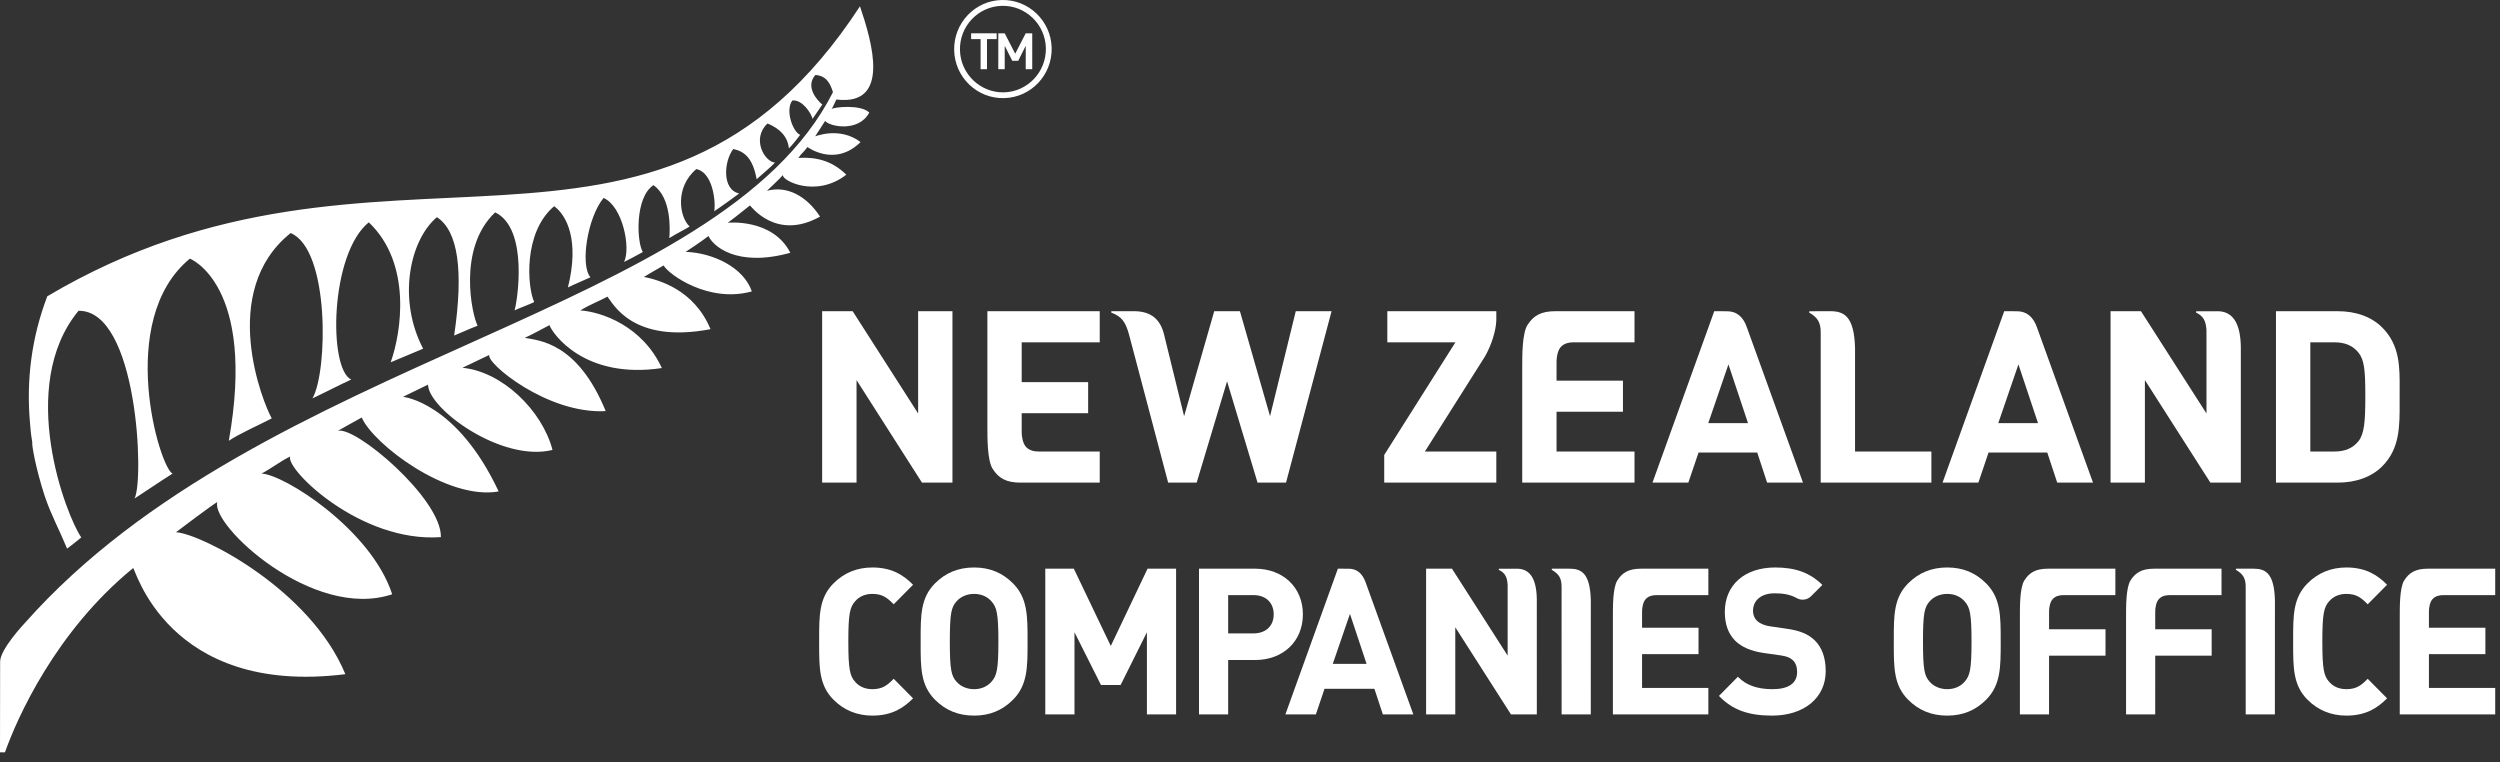
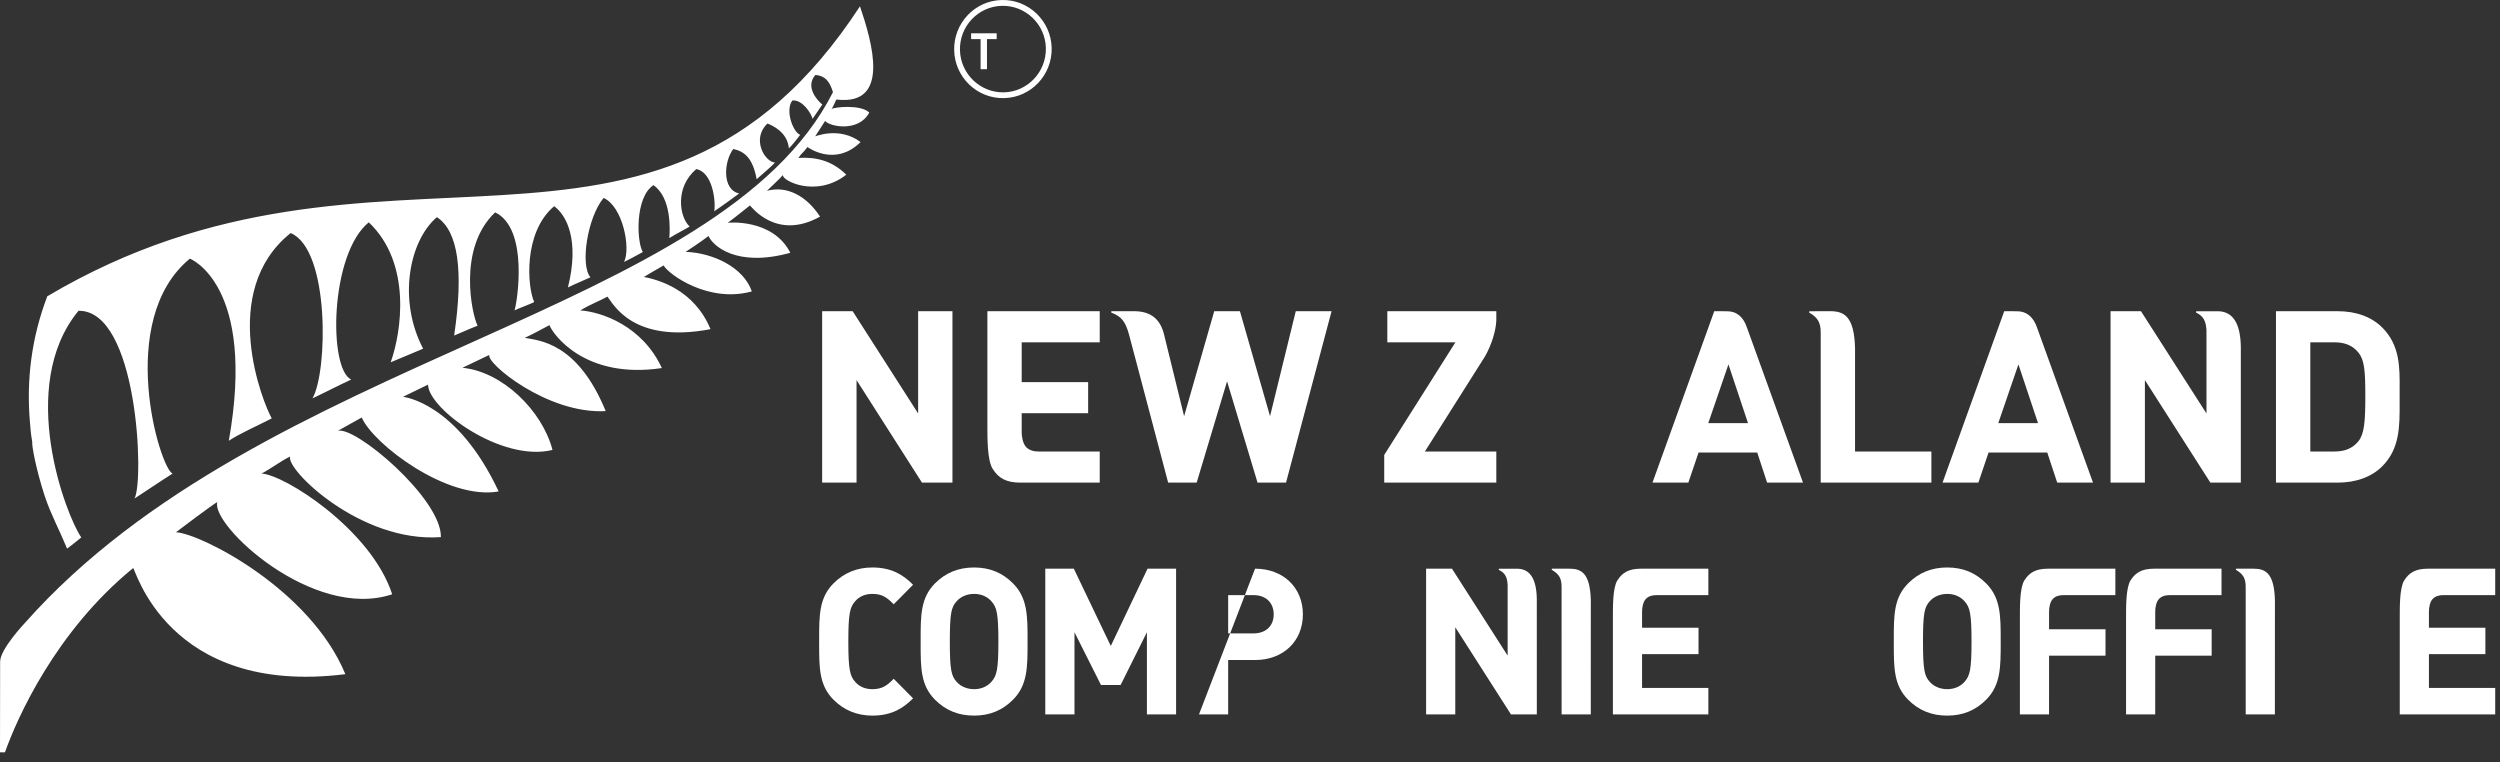
<svg xmlns="http://www.w3.org/2000/svg" width="200px" height="61px" viewBox="0 0 200 61" version="1.1">
  <rect x="0" y="0" width="200" height="61" fill="#333333" stroke="none" />
  <title>NZ Companies Office</title>
  <desc>Created with Sketch.</desc>
  <g id="Symbols" stroke="none" stroke-width="1" fill="none" fill-rule="evenodd">
    <g id="Footer" transform="translate(-322, -198)" fill="#FFFFFF">
      <g id="NZ-Companies-Office" transform="translate(322, 198)">
        <g transform="translate(0, -0)">
          <path d="M27.628,53.934 C24.829,47.144 16.095,42.7 14.078,42.578 C14.463,42.279 16.979,40.39 17.384,40.162 C16.837,42 25.035,49.666 31.374,47.541 C29.688,42.349 22.722,37.955 20.922,37.886 C21.679,37.496 22.43,36.896 23.217,36.519 C22.803,37.507 28.83,43.444 35.272,42.968 C35.333,39.889 28.359,34.007 27.013,34.476 C27.652,34.132 28.636,33.55 28.938,33.4 C29.852,35.523 35.799,40.053 39.892,39.315 C36.543,32.176 32.277,31.752 32.238,31.746 C33.37,31.206 34.041,30.858 34.244,30.77 C34.255,32.686 40.113,37.006 44.2,35.995 C43.371,32.815 40.152,29.718 36.992,29.423 C37.739,29.069 38.573,28.668 39.152,28.391 C38.818,28.991 43.769,33.148 48.456,32.888 C46.192,27.358 43.088,27.239 41.976,27.028 C42.608,26.743 43.29,26.359 43.954,26.011 C44.22,26.719 46.775,30.372 52.949,29.445 C51.395,26.076 48.132,24.95 46.424,24.833 C47.302,24.307 47.957,24.085 48.594,23.729 C49.031,24.242 50.57,27.532 56.841,26.333 C55.514,23.134 52.635,22.376 51.511,22.154 C52.041,21.825 52.67,21.484 53.089,21.236 C53.508,21.969 56.7,24.27 60.147,23.312 C59.483,21.381 57.041,20.228 54.851,20.149 C55.807,19.533 56.697,18.878 56.682,18.88 C57,19.627 58.874,21.427 63.225,20.223 C61.824,17.467 58.255,17.809 58.217,17.825 C59.075,17.185 59.326,16.957 59.995,16.435 C60.064,16.468 62.082,19.299 65.604,17.328 C64.541,15.697 62.976,14.828 61.356,15.265 C61.831,14.79 62.241,14.448 62.639,13.997 C62.484,14.409 65.259,15.882 67.704,13.974 C66.535,12.831 65.253,12.548 63.867,12.633 C64.147,12.228 64.223,12.262 64.598,11.762 C64.598,11.762 66.781,13.403 68.847,11.364 C67.166,10.103 65.222,10.908 65.214,10.908 L66.011,9.673 C66.365,10.141 68.717,10.594 69.54,9.003 C68.857,8.339 66.746,8.561 66.522,8.723 C66.592,8.664 66.784,8.205 66.91,7.961 C71.271,8.5 69.776,3.385 68.797,0.504 C52.357,25.687 30.507,7.869 3.783,23.703 C2.537,26.973 2.08,30.389 2.41,33.948 C2.446,34.3 2.443,34.575 2.58,35.364 C2.529,35.605 2.88,37.557 3.59,39.719 C4.117,41.262 4.71,42.301 5.367,43.89 C5.756,43.594 6.199,43.258 6.502,42.993 C5.308,41.286 1.293,30.913 6.28,24.864 C11.014,24.782 11.551,38.434 10.761,39.882 C10.792,39.877 12.964,38.411 13.806,37.886 C12.791,37.482 9.206,25.618 15.19,20.69 C15.19,20.69 20.524,22.748 18.305,35.262 C19.212,34.663 20.486,34.119 21.74,33.471 C21.059,32.281 17.412,23.322 23.251,18.644 C26.392,19.943 26.228,29.731 24.999,31.87 C26.006,31.397 27.085,30.828 28.097,30.365 C26.255,29.509 26.393,20.299 29.503,17.787 C32.961,21.066 32.117,26.57 31.254,28.984 C31.254,28.984 33.868,27.892 33.851,27.894 C31.794,23.981 32.75,19.239 34.952,17.373 C36.641,18.466 37.103,21.619 36.332,26.844 C37.067,26.546 37.49,26.327 38.209,26.058 C37.759,25.198 36.572,19.861 39.612,16.989 C42.33,18.293 41.369,24.225 41.163,24.829 C41.191,24.786 42.758,24.202 42.733,24.155 C42.197,23.002 41.827,18.614 44.332,16.496 C45.324,17.215 46.381,19.212 45.433,22.995 C46.015,22.709 46.646,22.458 47.238,22.182 C46.392,21.226 47.004,17.373 48.288,15.834 C49.819,16.514 50.477,19.847 49.925,20.956 C50.305,20.762 50.798,20.519 51.426,20.163 C50.937,19.382 50.776,15.792 52.277,14.813 C53.747,15.834 53.597,18.46 53.543,19.047 C53.966,18.773 55.196,18.139 55.167,18.115 C54.355,17.383 53.966,14.975 55.71,13.524 C57.223,13.864 57.257,16.723 57.124,16.908 C57.716,16.519 58.653,15.832 59.135,15.478 C57.743,15.173 57.907,12.921 58.66,11.919 C59.58,12.113 60.23,12.677 60.532,14.336 C60.89,14.004 61.738,13.314 61.996,13.004 C61.157,12.937 60.104,11.093 61.399,9.881 C61.786,10.042 62.99,10.555 63.109,11.862 C63.28,11.739 63.913,10.934 64.015,10.789 C63.436,10.574 62.791,8.806 63.391,8.036 C64.186,7.961 64.892,9.046 65.006,9.506 L65.786,8.364 C65.338,7.994 64.413,6.934 65.226,6.001 C66.127,6.045 66.443,6.731 66.637,7.375 C57.603,25.254 21.062,28.323 1.993,49.835 C1.993,49.835 0.01,51.926 0.01,52.928 L0,60.186 L0.396,60.186 C1.364,57.456 4.444,50.513 10.651,45.447 C10.773,45.295 13.339,55.719 27.628,53.934 Z" id="Fill-1" />
          <path d="M83.67,3.841 C83.711,5.748 82.213,7.342 80.319,7.388 C78.424,7.431 76.843,5.915 76.797,4.014 C76.748,2.104 78.252,0.513 80.149,0.467 C82.043,0.421 83.624,1.936 83.67,3.841 Z M80.134,0.001 C77.988,0.05 76.281,1.861 76.334,4.024 C76.383,6.186 78.176,7.906 80.329,7.849 C82.484,7.798 84.184,5.996 84.133,3.83 C84.08,1.665 82.285,-0.055 80.134,0.001 L80.134,0.001 Z" id="Fill-2" />
          <polyline id="Fill-3" points="79.734 3.129 79.734 2.664 77.69 2.664 77.69 3.129 78.448 3.129 78.448 5.536 78.958 5.536 78.958 3.129 79.734 3.129" />
-           <polyline id="Fill-4" points="82.579 5.536 82.579 2.664 82.058 2.664 81.216 4.296 80.377 2.664 79.864 2.664 79.864 5.536 80.377 5.536 80.377 3.661 80.983 4.865 81.457 4.865 82.058 3.661 82.058 5.536 82.579 5.536" />
          <path d="M184.825,36.121 L186.749,36.121 C187.603,36.121 188.211,35.862 188.671,35.303 C189.143,34.709 189.226,33.755 189.226,31.696 C189.226,29.587 189.143,28.789 188.671,28.199 C188.211,27.644 187.603,27.385 186.749,27.385 L184.825,27.385 L184.825,36.121 Z M186.996,38.61 L182.078,38.61 L182.078,24.895 L186.996,24.895 C188.495,24.895 189.74,25.352 190.589,26.212 C191.993,27.629 191.985,29.358 191.97,31.187 C191.97,31.356 191.97,32.035 191.97,32.203 C191.976,34.094 191.993,35.877 190.589,37.293 C189.74,38.152 188.495,38.61 186.996,38.61 L186.996,38.61 Z" id="Fill-5" />
-           <path d="M130.761,38.61 L121.778,38.61 C121.778,38.61 121.778,30.882 121.778,29.43 C121.778,28.511 121.765,26.685 122.2,25.997 C122.67,25.261 123.268,24.895 124.435,24.895 C125.383,24.895 130.761,24.895 130.761,24.895 L130.761,27.385 C130.761,27.385 126.268,27.385 125.878,27.385 C125.536,27.385 125.16,27.457 124.89,27.729 C124.614,28.008 124.524,28.558 124.524,28.922 C124.524,29.392 124.524,30.455 124.524,30.455 L129.836,30.455 L129.836,32.939 L124.524,32.939 L124.524,36.121 L130.761,36.121 L130.761,38.61" id="Fill-6" />
          <path d="M87.978,24.898 L78.991,24.898 C78.991,24.898 78.991,32.627 78.991,34.078 C78.991,34.997 78.977,36.824 79.413,37.51 C79.883,38.245 80.479,38.61 81.646,38.61 C82.595,38.61 87.978,38.61 87.978,38.61 L87.978,36.121 C87.978,36.121 83.479,36.121 83.087,36.121 C82.746,36.121 82.376,36.05 82.102,35.777 C81.83,35.499 81.735,34.948 81.735,34.583 C81.735,34.115 81.735,33.054 81.735,33.054 L87.052,33.054 L87.052,30.57 L81.735,30.57 L81.735,27.385 L87.978,27.385 L87.978,24.898" id="Fill-7" />
          <path d="M148.403,36.121 L154.511,36.121 L154.511,38.61 L145.657,38.61 L145.657,26.668 C145.673,25.803 145.412,25.408 144.77,25.025 L144.743,25.01 C144.732,25 144.727,24.982 144.727,24.961 C144.727,24.924 144.751,24.9 144.779,24.9 L146.392,24.895 C147.477,24.895 148.341,25.233 148.403,27.855 L148.403,36.121" id="Fill-8" />
          <polyline id="Fill-9" points="76.196 38.61 73.758 38.61 68.523 30.408 68.523 38.61 65.772 38.61 65.772 24.895 68.212 24.895 73.451 33.078 73.451 24.895 76.196 24.895 76.196 38.61" />
          <path d="M176.518,31.04 L176.518,26.407 C176.47,25.693 176.292,25.317 175.731,25.025 L175.7,25.015 C175.689,25 175.674,24.982 175.674,24.961 C175.674,24.924 175.707,24.9 175.735,24.9 L177.32,24.9 C178.591,24.852 179.241,25.813 179.266,27.769 L179.266,38.61 L176.83,38.61 L171.592,30.408 L171.592,38.61 L168.845,38.61 L168.845,24.895 L171.277,24.895 L176.518,33.078 L176.518,31.04" id="Fill-10" />
          <path d="M159.862,33.85 L161.474,29.151 L163.041,33.85 L159.862,33.85 Z M162.974,26.237 C162.669,25.34 162.123,24.895 161.348,24.9 L160.339,24.895 L155.403,38.61 L158.269,38.61 L159.084,36.203 L163.781,36.203 L164.577,38.61 L167.441,38.61 L162.974,26.237 L162.974,26.237 Z" id="Fill-11" />
          <path d="M136.661,33.85 L138.275,29.151 L139.841,33.85 L136.661,33.85 Z M139.767,26.237 C139.47,25.34 138.928,24.895 138.145,24.9 L137.141,24.895 L132.198,38.61 L135.067,38.61 L135.884,36.203 L140.578,36.203 L141.37,38.61 L144.24,38.61 L139.767,26.237 L139.767,26.237 Z" id="Fill-12" />
          <path d="M94.729,33.296 L97.139,24.895 L99.194,24.895 L101.603,33.296 L103.662,24.895 L106.526,24.895 L102.883,38.606 L100.602,38.606 L98.166,30.506 L95.735,38.606 L93.451,38.606 L90.345,26.85 C90.046,25.699 89.704,25.328 88.946,25.025 L88.911,25.01 C88.898,25 88.888,24.977 88.888,24.959 C88.888,24.924 88.911,24.895 88.949,24.895 L90.762,24.895 C92.071,24.91 92.839,25.536 93.132,26.792 L94.729,33.296" id="Fill-13" />
          <path d="M118.81,28.497 C119.316,27.599 119.667,26.5 119.705,25.646 L119.705,24.895 L110.986,24.895 L110.986,27.385 L116.433,27.385 L110.738,36.395 L110.738,38.61 L119.705,38.61 L119.705,36.121 L113.991,36.121 L118.81,28.497" id="Fill-14" />
-           <path d="M106.623,53.107 L107.996,49.112 L109.326,53.107 L106.623,53.107 Z M109.267,46.636 C109.009,45.874 108.549,45.494 107.885,45.497 L107.03,45.495 L102.832,57.151 L105.27,57.151 L105.96,55.105 L109.954,55.105 L110.628,57.151 L113.067,57.151 L109.267,46.636 L109.267,46.636 Z" id="Fill-15" />
-           <path d="M187.713,57.249 C186.484,57.249 185.434,56.816 184.592,55.968 C183.451,54.816 183.451,53.418 183.452,51.481 L183.452,51.165 C183.451,49.229 183.451,47.831 184.592,46.679 C185.434,45.829 186.484,45.398 187.713,45.398 C189.349,45.398 190.258,46.078 190.93,46.744 L190.965,46.78 L189.415,48.345 L189.381,48.309 C188.919,47.842 188.529,47.512 187.713,47.512 C187.141,47.512 186.667,47.714 186.337,48.095 C185.917,48.567 185.787,49.073 185.787,51.324 C185.787,53.575 185.917,54.08 186.336,54.55 C186.665,54.932 187.141,55.134 187.713,55.134 C188.529,55.134 188.919,54.805 189.381,54.338 L189.415,54.302 L190.965,55.867 L190.93,55.903 C190.258,56.568 189.351,57.249 187.713,57.249" id="Fill-16" />
          <path d="M69.792,57.249 C68.563,57.249 67.512,56.816 66.671,55.968 C65.53,54.816 65.532,53.418 65.532,51.481 L65.532,51.165 C65.532,49.229 65.53,47.831 66.671,46.679 C67.512,45.829 68.563,45.398 69.792,45.398 C71.429,45.398 72.337,46.078 73.008,46.744 L73.045,46.78 L71.495,48.345 L71.46,48.309 C70.997,47.842 70.608,47.512 69.792,47.512 C69.22,47.512 68.744,47.714 68.416,48.095 C67.997,48.567 67.866,49.073 67.866,51.324 C67.866,53.575 67.997,54.08 68.415,54.55 C68.744,54.932 69.22,55.134 69.792,55.134 C70.608,55.134 70.997,54.805 71.46,54.338 L71.495,54.302 L73.045,55.867 L73.008,55.903 C72.337,56.568 71.43,57.249 69.792,57.249" id="Fill-17" />
          <path d="M163.923,57.151 L161.592,57.151 C161.592,57.151 161.592,50.584 161.592,49.351 C161.592,48.567 161.577,47.015 161.95,46.431 C162.347,45.806 162.857,45.495 163.849,45.495 C164.655,45.495 169.178,45.495 169.178,45.495 L169.229,45.495 L169.229,47.61 L169.178,47.61 C169.178,47.61 165.405,47.61 165.073,47.61 C164.783,47.61 164.467,47.672 164.236,47.905 C164.002,48.141 163.925,48.608 163.925,48.919 C163.925,49.317 163.925,50.343 163.925,50.343 L168.441,50.343 L168.441,52.456 L163.925,52.456 L163.923,57.151" id="Fill-18" />
          <path d="M172.416,57.151 L170.085,57.151 C170.085,57.151 170.085,50.584 170.085,49.351 C170.085,48.567 170.071,47.015 170.443,46.431 C170.841,45.806 171.349,45.495 172.342,45.495 C173.148,45.495 177.671,45.495 177.671,45.495 L177.721,45.495 L177.721,47.61 L177.671,47.61 C177.671,47.61 173.899,47.61 173.566,47.61 C173.276,47.61 172.959,47.672 172.729,47.905 C172.495,48.141 172.418,48.608 172.418,48.919 C172.418,49.317 172.418,50.343 172.418,50.343 L176.933,50.343 L176.933,52.456 L172.418,52.456 L172.416,57.151" id="Fill-19" />
          <polyline id="Fill-20" points="94.087 57.151 91.753 57.151 91.753 50.58 89.65 54.798 88.078 54.798 85.958 50.579 85.958 57.151 83.623 57.151 83.623 45.495 85.906 45.495 88.863 51.678 91.804 45.495 94.087 45.495 94.087 57.151" />
          <path d="M77.929,47.512 C77.361,47.512 76.849,47.731 76.52,48.112 C76.106,48.576 75.986,49.052 75.986,51.324 C75.986,53.593 76.106,54.071 76.52,54.534 C76.849,54.916 77.361,55.134 77.929,55.134 C78.494,55.134 78.987,54.921 79.321,54.535 C79.741,54.064 79.871,53.559 79.871,51.324 C79.871,49.087 79.741,48.582 79.322,48.112 C78.987,47.726 78.494,47.512 77.929,47.512 Z M77.929,57.249 C76.672,57.249 75.645,56.83 74.791,55.968 C73.651,54.816 73.651,53.418 73.652,51.481 L73.652,51.165 C73.651,49.229 73.651,47.831 74.791,46.679 C75.645,45.818 76.672,45.398 77.929,45.398 C79.176,45.398 80.196,45.818 81.049,46.679 C82.205,47.847 82.205,49.272 82.205,51.243 L82.205,51.403 C82.205,53.375 82.205,54.8 81.049,55.968 C80.196,56.83 79.176,57.249 77.929,57.249 L77.929,57.249 Z" id="Fill-21" />
          <path d="M155.781,47.512 C155.213,47.512 154.7,47.731 154.371,48.112 C153.958,48.576 153.839,49.052 153.839,51.324 C153.839,53.593 153.958,54.071 154.37,54.534 C154.7,54.916 155.213,55.134 155.781,55.134 C156.345,55.134 156.84,54.921 157.172,54.535 C157.592,54.064 157.722,53.559 157.722,51.324 C157.722,49.087 157.592,48.582 157.173,48.112 C156.84,47.726 156.345,47.512 155.781,47.512 Z M155.781,57.249 C154.522,57.249 153.497,56.83 152.642,55.968 C151.502,54.816 151.503,53.418 151.504,51.481 L151.504,51.165 C151.503,49.229 151.502,47.831 152.642,46.679 C153.497,45.818 154.523,45.398 155.781,45.398 C157.027,45.398 158.047,45.818 158.9,46.679 C160.056,47.847 160.056,49.272 160.056,51.243 L160.056,51.403 C160.056,53.375 160.056,54.8 158.9,55.968 C158.047,56.83 157.027,57.249 155.781,57.249 L155.781,57.249 Z" id="Fill-22" />
-           <path d="M98.253,50.671 L100.292,50.671 C101.266,50.671 101.896,50.074 101.896,49.15 C101.896,48.215 101.266,47.61 100.292,47.61 L98.253,47.61 L98.253,50.671 Z M98.253,57.151 L95.92,57.151 L95.92,45.495 L100.404,45.495 C102.657,45.495 104.231,46.999 104.231,49.15 C104.231,51.3 102.657,52.802 100.404,52.802 L98.253,52.802 L98.253,57.151 L98.253,57.151 Z" id="Fill-23" />
+           <path d="M98.253,50.671 L100.292,50.671 C101.266,50.671 101.896,50.074 101.896,49.15 C101.896,48.215 101.266,47.61 100.292,47.61 L98.253,47.61 L98.253,50.671 Z M98.253,57.151 L95.92,57.151 L100.404,45.495 C102.657,45.495 104.231,46.999 104.231,49.15 C104.231,51.3 102.657,52.802 100.404,52.802 L98.253,52.802 L98.253,57.151 L98.253,57.151 Z" id="Fill-23" />
          <path d="M120.611,50.717 L120.611,46.779 C120.569,46.173 120.419,45.853 119.939,45.606 L119.914,45.597 C119.902,45.586 119.895,45.567 119.895,45.552 C119.895,45.52 119.919,45.499 119.947,45.499 L121.29,45.499 C122.373,45.459 122.925,46.273 122.944,47.937 L122.946,57.151 L120.877,57.151 L116.422,50.181 L116.422,57.151 L114.088,57.151 L114.088,45.495 L116.158,45.495 L120.611,52.449 L120.611,50.717" id="Fill-24" />
          <path d="M179.655,48.548 L179.655,46.999 C179.668,46.265 179.443,45.927 178.901,45.604 L178.876,45.592 C178.866,45.582 178.862,45.565 178.862,45.549 C178.862,45.518 178.884,45.495 178.91,45.495 L180.281,45.495 C181.201,45.495 181.945,45.806 181.994,48.037 L181.991,57.151 L179.657,57.151 L179.655,48.548" id="Fill-25" />
          <path d="M124.927,48.548 L124.927,46.999 C124.939,46.265 124.716,45.927 124.172,45.604 L124.149,45.592 C124.137,45.582 124.133,45.565 124.133,45.549 C124.133,45.518 124.155,45.495 124.182,45.495 L125.553,45.495 C126.473,45.495 127.215,45.806 127.265,48.037 L127.262,57.151 L124.928,57.151 L124.927,48.548" id="Fill-26" />
          <path d="M136.669,57.151 L129.032,57.151 C129.032,57.151 129.032,50.584 129.032,49.351 C129.032,48.567 129.017,47.015 129.39,46.431 C129.788,45.806 130.298,45.495 131.289,45.495 C132.095,45.495 136.619,45.495 136.619,45.495 L136.669,45.495 L136.669,47.61 L136.619,47.61 C136.619,47.61 132.846,47.61 132.515,47.61 C132.223,47.61 131.907,47.672 131.676,47.905 C131.443,48.141 131.365,48.608 131.365,48.919 C131.365,49.317 131.365,50.217 131.365,50.217 L135.882,50.217 L135.882,52.332 L131.365,52.332 L131.365,55.037 L136.669,55.037 L136.669,57.151" id="Fill-27" />
          <path d="M199.617,57.151 L191.981,57.151 C191.981,57.151 191.981,50.584 191.981,49.351 C191.981,48.567 191.967,47.015 192.338,46.431 C192.737,45.806 193.246,45.495 194.238,45.495 C195.043,45.495 199.567,45.495 199.567,45.495 L199.617,45.495 L199.617,47.61 L199.567,47.61 C199.567,47.61 195.794,47.61 195.463,47.61 C195.173,47.61 194.856,47.672 194.624,47.905 C194.392,48.141 194.314,48.608 194.314,48.919 C194.314,49.317 194.314,50.217 194.314,50.217 L198.831,50.217 L198.831,52.332 L194.314,52.332 L194.314,55.037 L199.617,55.037 L199.617,57.151" id="Fill-28" />
-           <path d="M145.156,51.205 C144.642,50.72 143.959,50.441 142.944,50.3 L141.595,50.104 C141.174,50.046 140.797,49.886 140.561,49.663 C140.354,49.468 140.24,49.187 140.24,48.873 C140.24,48.017 140.914,47.465 141.957,47.465 C142.511,47.465 143.126,47.517 143.7,47.827 C143.703,47.829 143.705,47.829 143.705,47.83 C143.707,47.832 143.709,47.832 143.711,47.834 C144.08,48.057 144.571,48.018 144.891,47.691 L145.787,46.795 L145.751,46.759 C144.787,45.818 143.636,45.398 142.021,45.398 C139.57,45.398 137.986,46.794 137.986,48.954 C137.986,49.941 138.258,50.695 138.82,51.263 C139.338,51.767 140.072,52.085 141.066,52.234 L142.446,52.43 C142.948,52.505 143.205,52.608 143.433,52.821 C143.653,53.029 143.77,53.352 143.77,53.757 C143.77,54.658 143.088,55.134 141.796,55.134 C140.599,55.134 139.706,54.822 139.068,54.176 L139.032,54.141 L137.516,55.673 L137.55,55.708 C138.605,56.787 139.864,57.249 141.765,57.249 C144.332,57.249 146.057,55.819 146.057,53.692 C146.057,52.613 145.753,51.776 145.156,51.205" id="Fill-29" />
        </g>
      </g>
    </g>
  </g>
</svg>